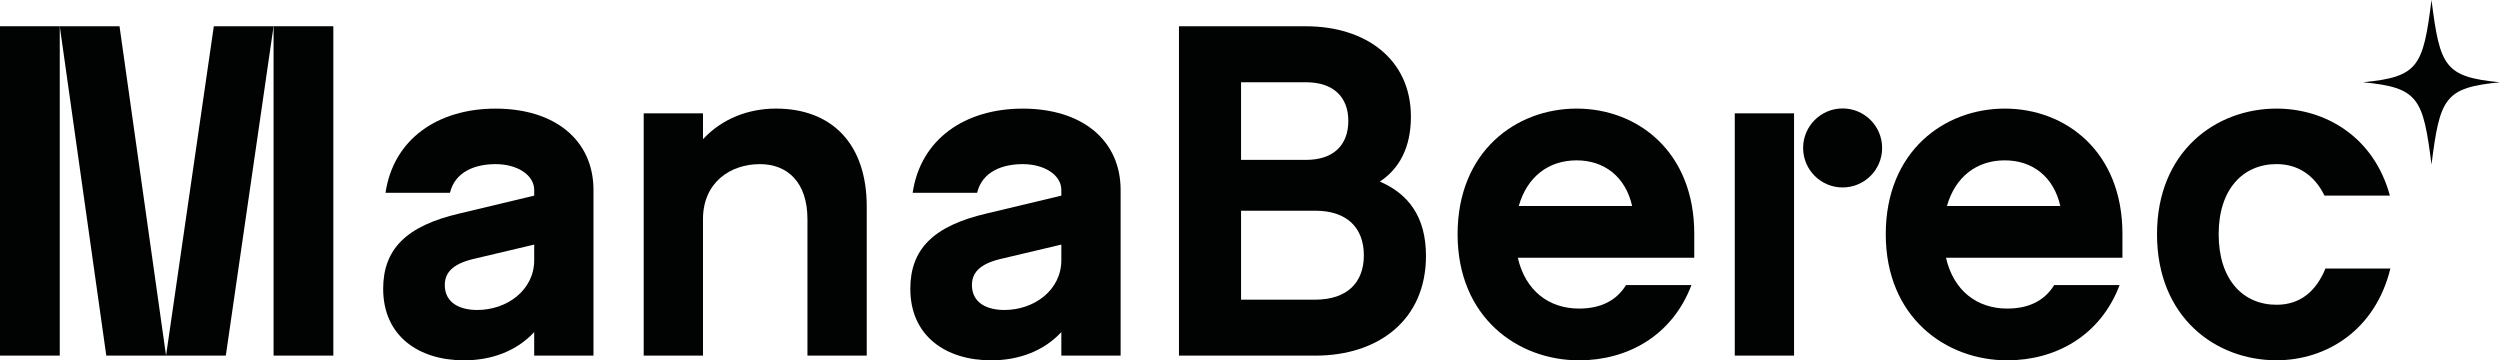
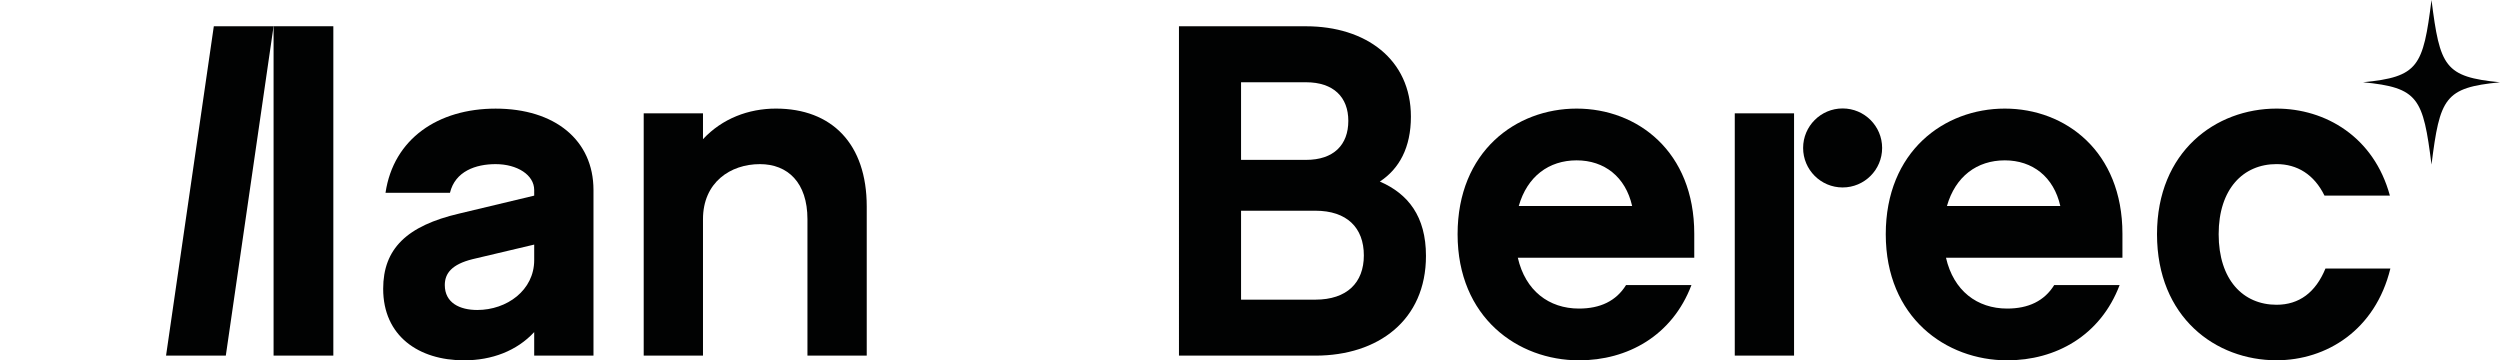
<svg xmlns="http://www.w3.org/2000/svg" xml:space="preserve" style="enable-background:new 0 0 846.74 122.04;" viewBox="0 0 846.74 122.04" y="0px" x="0px" id="Layer_1" version="1.1">
  <style type="text/css">
	.st0{fill:#010202;}
</style>
  <g>
    <path d="M129.78,97.82c0-13.54,7.97-21.35,25.81-25.5l25.34-6.06v-1.91c0-5.1-5.74-8.76-13.07-8.76   c-6.69,0-13.7,2.39-15.46,9.72h-21.83c2.71-18.33,17.85-28.52,37.29-28.52c20.08,0,33.15,10.68,33.15,27.57v56.09h-20.08v-7.97   c-5.9,6.37-14.34,9.56-23.74,9.56C141.73,122.04,129.78,113.75,129.78,97.82z M161.65,104.99c10.04,0,19.28-6.69,19.28-16.89v-5.26   l-20.88,4.94c-7.01,1.75-9.4,4.78-9.4,8.76C150.65,102.6,155.75,104.99,161.65,104.99z" class="st0" />
    <path d="M257.38,55.59c-10.04,0-19.28,6.21-19.28,18.64v46.21h-20.08V38.38h20.08v8.76   c6.53-7.01,15.46-10.36,24.7-10.36c18.96,0,30.76,11.95,30.76,33.15v50.51h-20.08V74.24C273.48,61.81,266.78,55.59,257.38,55.59z" class="st0" />
-     <path d="M308.32,97.82c0-13.54,7.97-21.35,25.81-25.5l25.34-6.06v-1.91c0-5.1-5.74-8.76-13.07-8.76   c-6.69,0-13.7,2.39-15.46,9.72h-21.83c2.71-18.33,17.85-28.52,37.29-28.52c20.08,0,33.15,10.68,33.15,27.57v56.09h-20.08v-7.97   c-5.9,6.37-14.34,9.56-23.74,9.56C320.27,122.04,308.32,113.75,308.32,97.82z M340.19,104.99c10.04,0,19.28-6.69,19.28-16.89v-5.26   l-20.88,4.94c-7.01,1.75-9.4,4.78-9.4,8.76C329.19,102.6,334.29,104.99,340.19,104.99z" class="st0" />
    <path d="M399.31,8.9h43.02c20.24,0,35.54,11.15,35.54,30.6c0,10.52-3.98,17.69-10.52,21.99   c9.56,4.14,15.62,11.79,15.62,25.18c0,21.83-16.25,33.78-37.45,33.78h-46.21V8.9z M456.67,40.93c0-7.97-4.94-13.07-14.34-13.07   h-21.99v26.29h21.99C451.73,54.16,456.67,49.06,456.67,40.93z M461.93,86.51c0-9.4-5.74-15.14-16.41-15.14h-25.18v30.12h25.18   C456.2,101.48,461.93,95.75,461.93,86.51z" class="st0" />
    <path d="M493.68,79.33c0-28.05,19.76-42.55,40.32-42.55c20.56,0,39.84,14.5,39.84,42.39v8.13h-59.76   c2.55,11.15,10.52,17.21,20.72,17.21c7.17,0,12.59-2.55,15.94-7.97h22.15c-6.53,17.21-21.67,25.5-38.09,25.5   C514.08,122.04,493.68,107.54,493.68,79.33z M552.8,69.77c-2.23-9.88-9.4-15.46-18.8-15.46c-9.4,0-16.73,5.42-19.6,15.46H552.8z" class="st0" />
    <path d="M607.64,120.45h-20.08V38.38h20.08V120.45z" class="st0" />
    <path d="M638.7,79.33c0-28.05,19.76-42.55,40.32-42.55c20.56,0,39.84,14.5,39.84,42.39v8.13H659.1   c2.55,11.15,10.52,17.21,20.72,17.21c7.17,0,12.59-2.55,15.94-7.97h22.15c-6.53,17.21-21.67,25.5-38.09,25.5   C659.1,122.04,638.7,107.54,638.7,79.33z M697.82,69.77c-2.23-9.88-9.4-15.46-18.8-15.46c-9.4,0-16.73,5.42-19.6,15.46H697.82z" class="st0" />
    <path d="M730.57,79.33c0-28.05,19.92-42.55,40.48-42.55c16.57,0,32.99,9.56,38.4,29.48H787.3   c-3.51-7.17-9.24-10.68-16.25-10.68c-11.31,0-19.6,8.45-19.6,23.74c0,15.46,8.29,23.9,19.6,23.9c7.65,0,13.23-4.14,16.57-12.27   h21.99c-5.1,20.88-21.67,31.07-38.56,31.07C750.49,122.04,730.57,107.54,730.57,79.33z" class="st0" />
    <g>
      <rect height="111.55" width="20.24" class="st0" y="8.89" x="92.66" />
-       <rect height="111.55" width="20.24" class="st0" y="8.89" />
-       <polygon points="20.24,8.89 40.48,8.89 56.24,120.45 36,120.45" class="st0" />
      <polygon points="72.42,8.89 92.66,8.89 76.48,120.45 56.24,120.45" class="st0" />
    </g>
    <circle r="13.38" cy="50.11" cx="624.09" class="st0" />
    <path d="M823.54,55.73c2.85-22.58,4.42-26.04,23.19-27.86C827.96,26.04,826.4,22.58,823.54,0   c-2.85,22.58-4.42,26.04-23.19,27.86C819.13,29.68,820.69,33.15,823.54,55.73z" class="st0" />
  </g>
</svg>